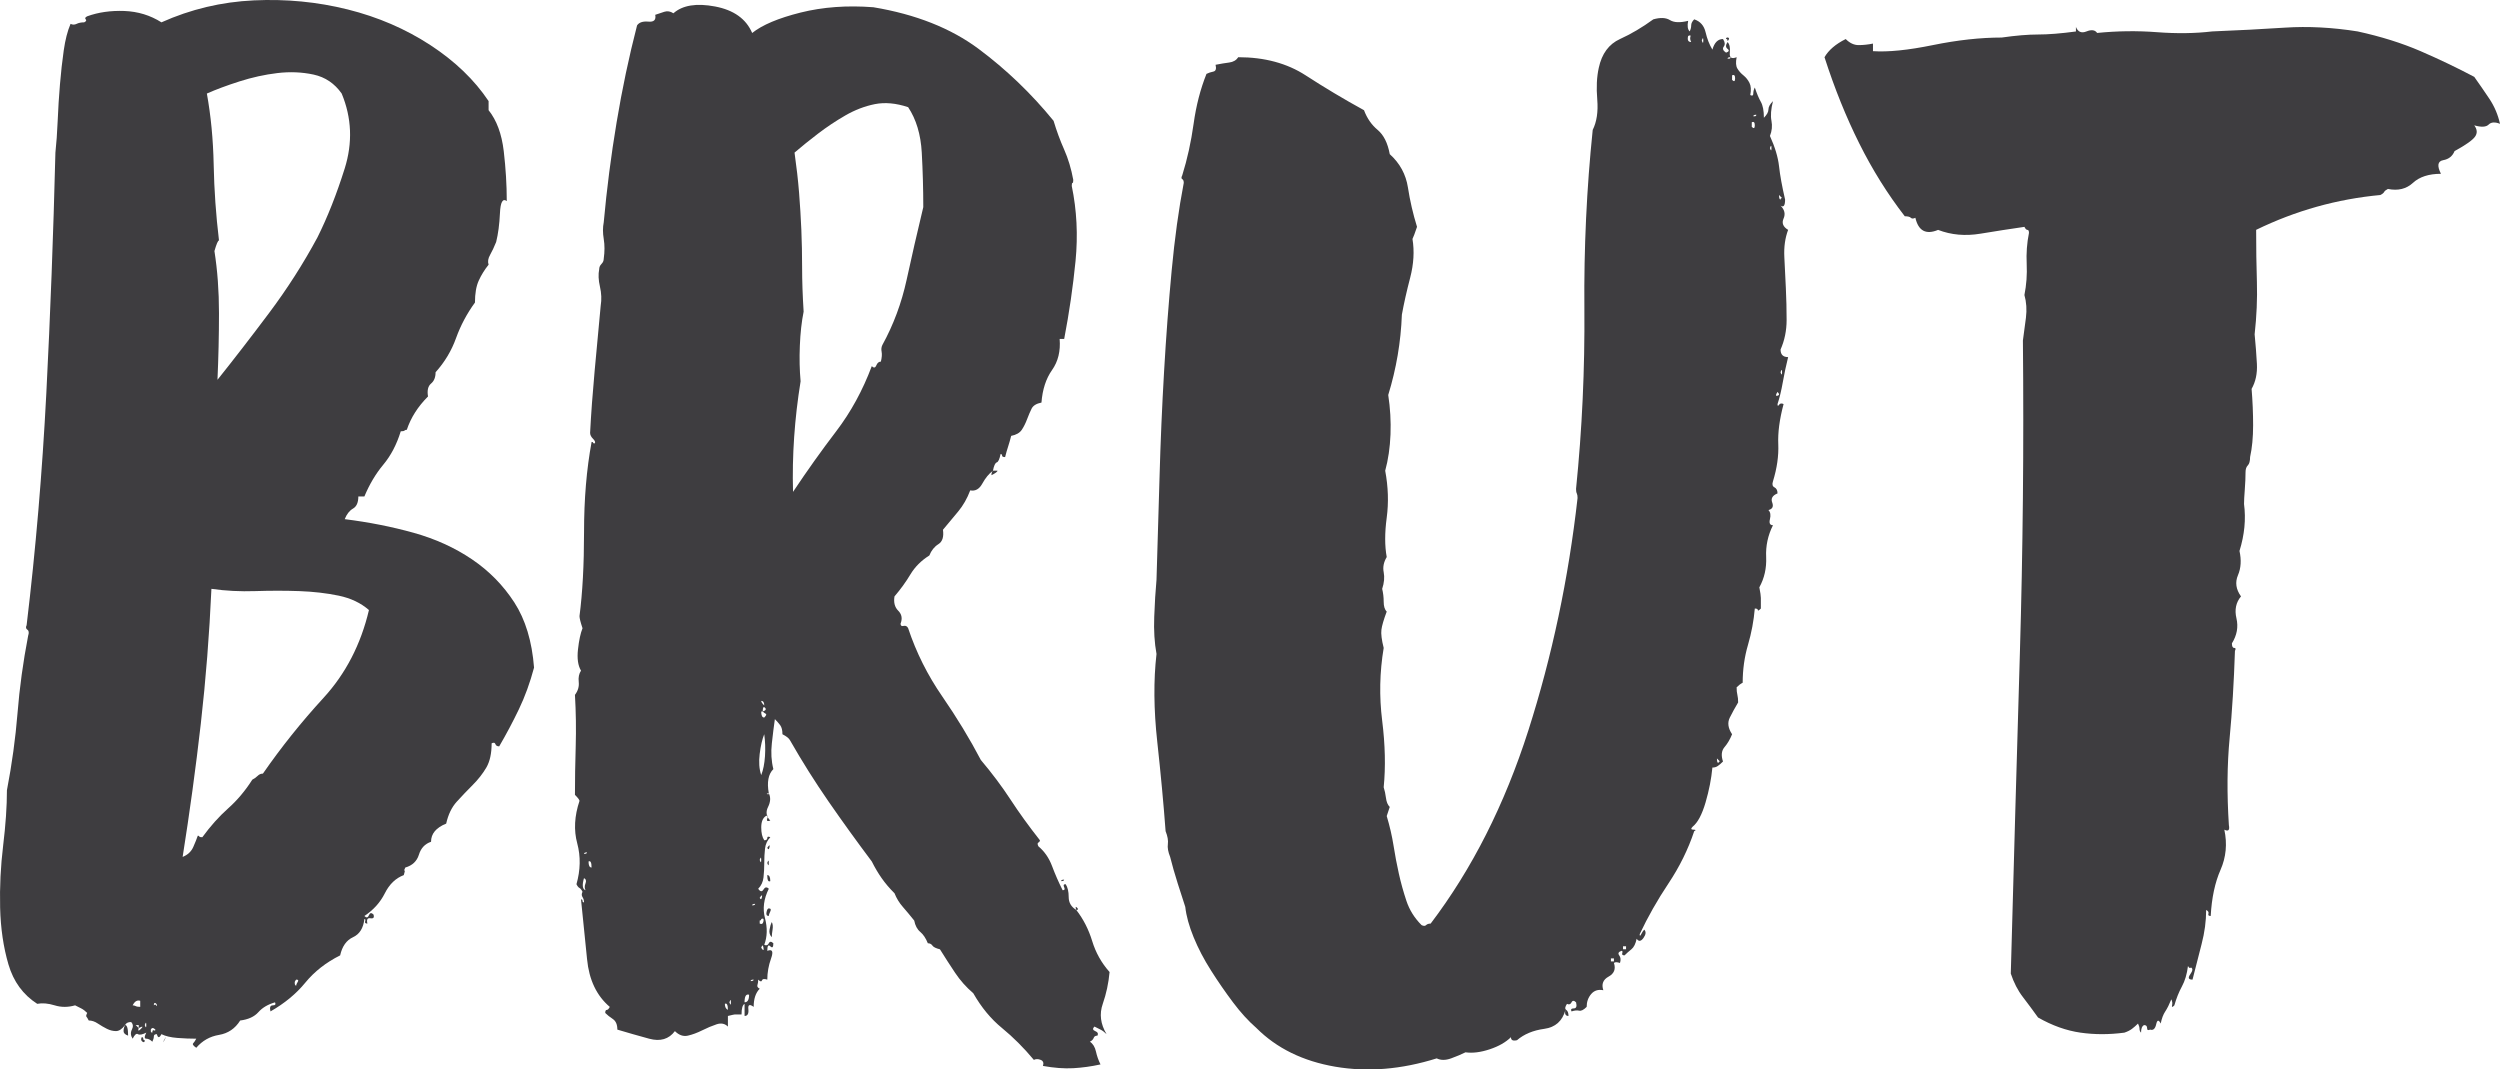
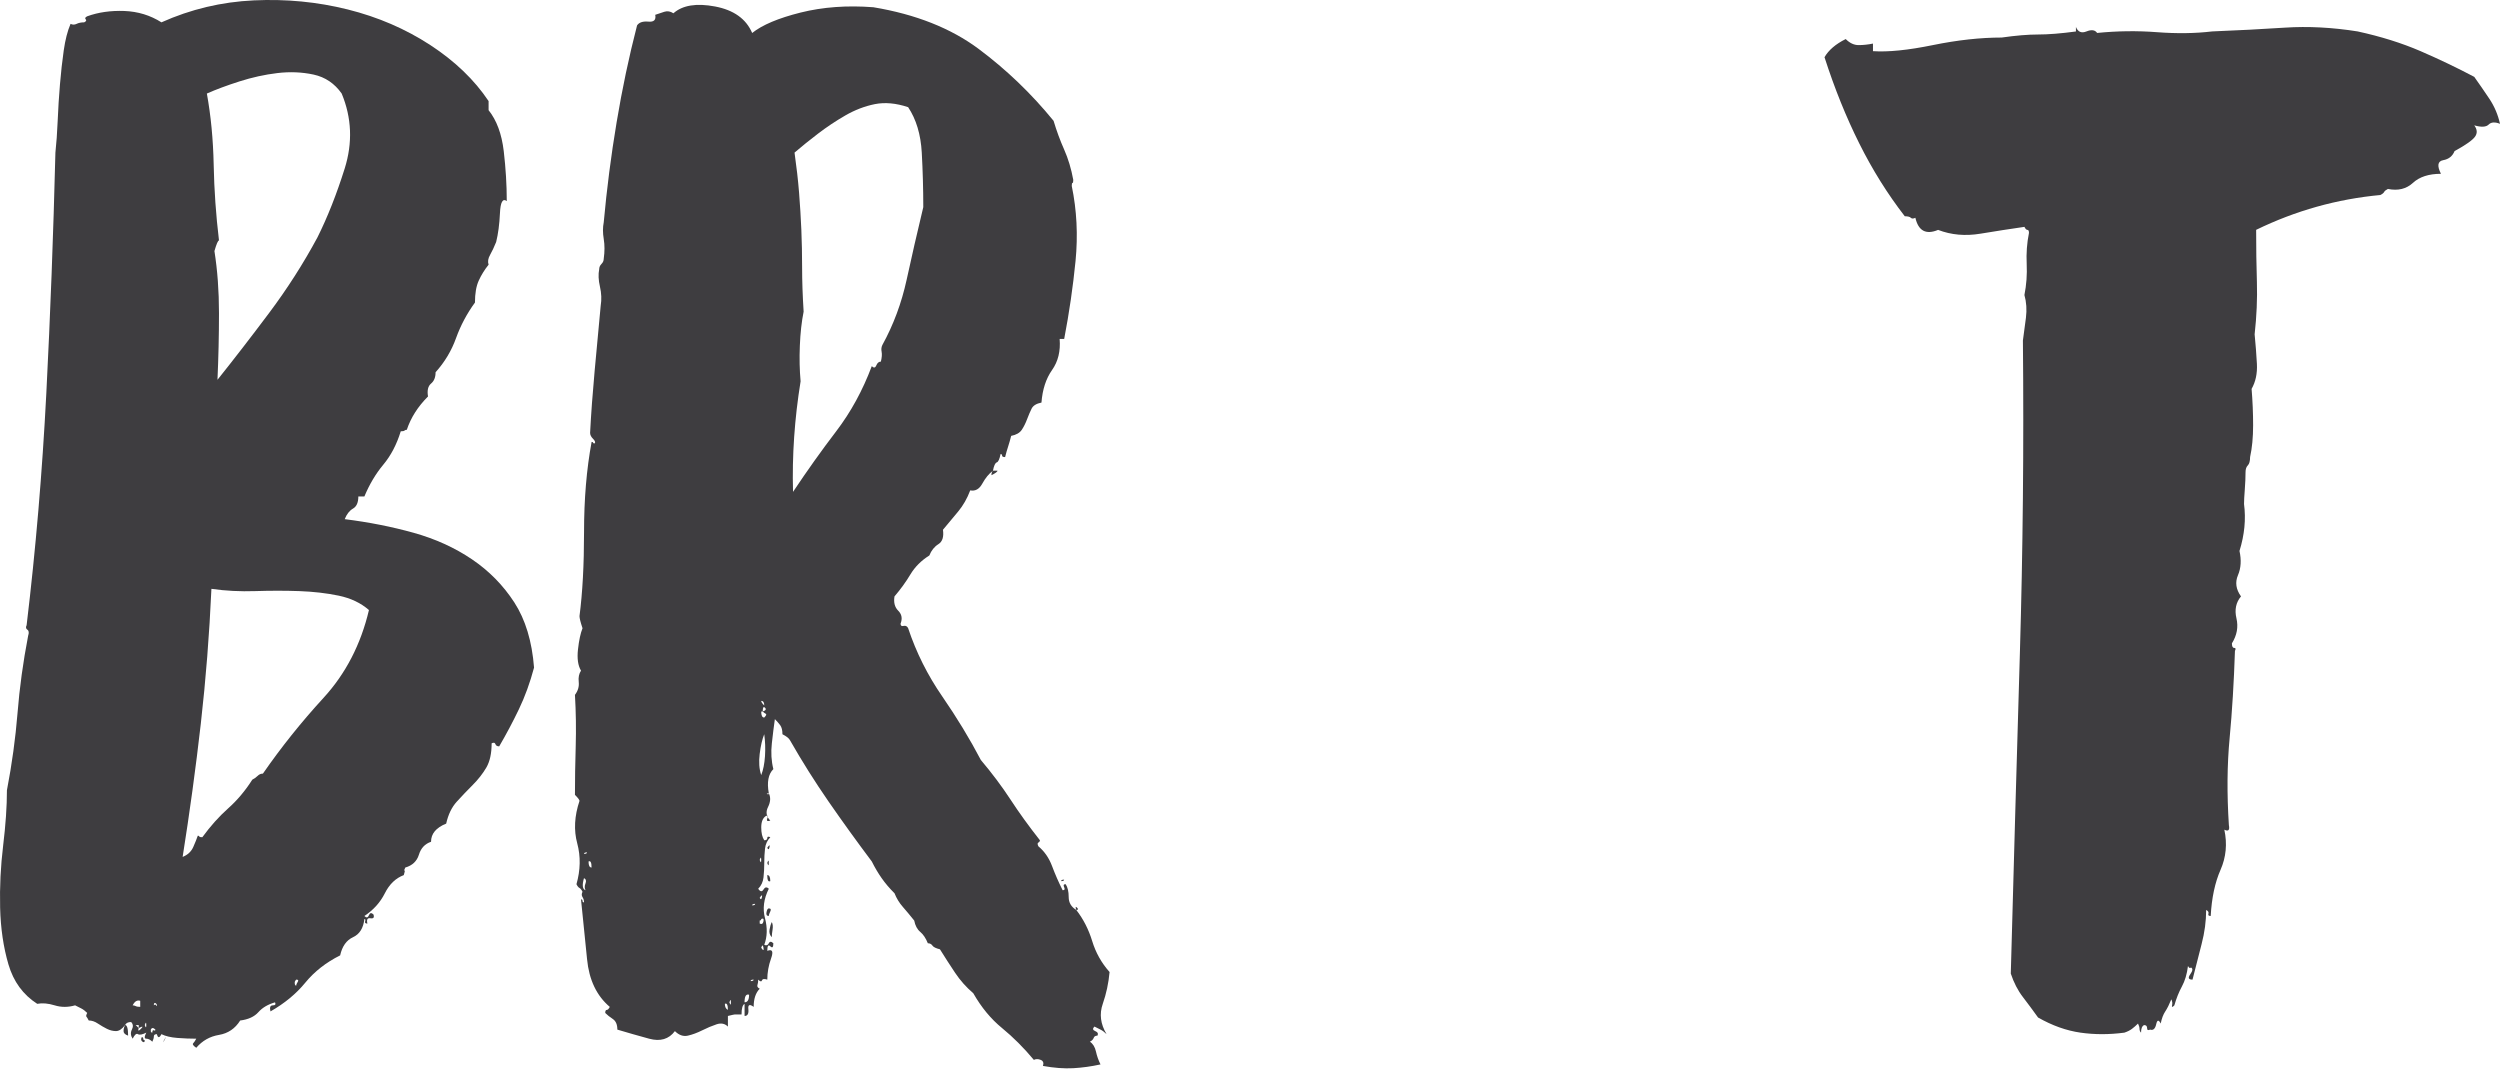
<svg xmlns="http://www.w3.org/2000/svg" version="1.1" x="0px" y="0px" width="318.668px" height="136.32px" viewBox="0 0 318.668 136.32" style="enable-background:new 0 0 318.668 136.32;" xml:space="preserve">
  <style type="text/css">
	.st0{fill:#3E3D40;}
</style>
  <defs>
</defs>
  <g>
    <path class="st0" d="M15.944,130.659c-0.386,0.513-0.772,0.771-1.159,0.771s-0.772-0.097-1.158-0.289   c-0.386-0.193-0.772-0.42-1.159-0.676c-0.386-0.26-0.772-0.387-1.158-0.387c-0.13-0.259-0.226-0.416-0.29-0.482   c-0.066-0.063-0.033-0.223,0.097-0.482c-0.26-0.257-0.516-0.449-0.772-0.579c-0.259-0.127-0.516-0.257-0.772-0.387   c-0.902,0.26-1.771,0.26-2.606,0c-0.839-0.256-1.578-0.319-2.221-0.192c-1.804-1.159-3.025-2.83-3.668-5.021   c-0.643-2.187-0.996-4.6-1.062-7.239c-0.063-2.637,0.066-5.276,0.386-7.916c0.32-2.637,0.482-4.986,0.482-7.047   c0.643-3.346,1.092-6.628,1.352-9.847c0.256-3.216,0.706-6.498,1.352-9.847c0.127-0.386,0.097-0.643-0.097-0.771   c-0.193-0.127-0.226-0.32-0.096-0.579c1.158-9.653,1.994-19.5,2.51-29.54C6.417,40.11,6.803,29.877,7.063,19.452   c0.127-1.158,0.223-2.51,0.29-4.055c0.063-1.544,0.16-3.089,0.29-4.634c0.127-1.544,0.29-2.992,0.483-4.344   s0.482-2.477,0.869-3.379c0.256,0.13,0.513,0.13,0.772,0c0.256-0.126,0.579-0.192,0.965-0.192c0.256-0.127,0.32-0.257,0.193-0.387   c-0.129-0.126-0.066-0.256,0.193-0.386c1.415-0.513,2.992-0.739,4.73-0.676c1.738,0.066,3.312,0.549,4.73,1.448   c3.732-1.672,7.656-2.606,11.777-2.8c4.118-0.193,8.109,0.193,11.97,1.158c3.861,0.966,7.367,2.479,10.522,4.537   c3.152,2.061,5.629,4.44,7.433,7.144v1.158c1.029,1.288,1.671,3.026,1.931,5.213c0.256,2.19,0.386,4.314,0.386,6.371   c-0.516-0.386-0.806,0.13-0.869,1.545c-0.066,1.418-0.227,2.64-0.483,3.668c-0.259,0.646-0.516,1.191-0.772,1.642   c-0.259,0.452-0.323,0.868-0.193,1.255c-0.516,0.646-0.935,1.321-1.255,2.027c-0.323,0.709-0.483,1.641-0.483,2.799   c-1.032,1.418-1.834,2.93-2.413,4.537c-0.579,1.611-1.448,3.06-2.606,4.345c0,0.646-0.193,1.128-0.579,1.447   c-0.386,0.323-0.516,0.869-0.386,1.642c-1.288,1.288-2.19,2.703-2.703,4.247c-0.129,0-0.226,0.033-0.29,0.097   c-0.066,0.066-0.226,0.097-0.482,0.097c-0.516,1.674-1.255,3.089-2.22,4.247s-1.771,2.51-2.414,4.055h-0.772   c0,0.772-0.226,1.288-0.675,1.545c-0.453,0.259-0.806,0.709-1.062,1.351c3.089,0.387,6.015,0.966,8.785,1.738   c2.766,0.772,5.243,1.9,7.433,3.379c2.187,1.48,3.988,3.314,5.406,5.502c1.415,2.19,2.25,4.956,2.51,8.302   c-0.516,1.931-1.158,3.701-1.931,5.31c-0.772,1.61-1.611,3.186-2.51,4.73c-0.26,0-0.419-0.097-0.483-0.29   c-0.066-0.193-0.226-0.224-0.482-0.097c0,1.288-0.227,2.317-0.676,3.089c-0.453,0.772-1.032,1.515-1.738,2.221   c-0.709,0.709-1.384,1.418-2.027,2.124c-0.646,0.709-1.095,1.641-1.352,2.799c-1.288,0.517-1.931,1.288-1.931,2.317   c-0.772,0.259-1.288,0.806-1.544,1.641c-0.26,0.839-0.839,1.385-1.738,1.642c-0.13,0.259-0.163,0.386-0.097,0.386   c0.063,0,0.03,0.193-0.096,0.579c-1.032,0.387-1.834,1.158-2.414,2.317c-0.579,1.158-1.448,2.123-2.606,2.896   c0.256,0.26,0.45,0.227,0.579-0.097c0.127-0.319,0.32-0.353,0.579-0.097c0.127,0.387,0,0.55-0.386,0.483   c-0.386-0.063-0.516,0.162-0.386,0.676c-0.259,0-0.356-0.097-0.29-0.29c0.063-0.193,0.03-0.29-0.097-0.29   c-0.13,1.159-0.612,1.931-1.448,2.317c-0.839,0.386-1.385,1.158-1.641,2.316c-1.804,0.902-3.282,2.061-4.441,3.476   c-1.158,1.418-2.639,2.64-4.44,3.668c-0.129-0.513-0.033-0.772,0.29-0.772c0.32,0,0.417-0.126,0.29-0.386   c-0.902,0.26-1.611,0.676-2.124,1.255c-0.516,0.579-1.288,0.933-2.317,1.062c-0.646,1.029-1.544,1.642-2.703,1.835   c-1.159,0.192-2.124,0.738-2.896,1.641c-0.386-0.26-0.516-0.452-0.386-0.579c0.126-0.13,0.256-0.323,0.386-0.579   c-0.772,0-1.578-0.033-2.414-0.097c-0.838-0.066-1.514-0.227-2.027-0.482c-0.259,0.513-0.452,0.513-0.579,0   c-0.259,0-0.386,0.097-0.386,0.289c0,0.193-0.066,0.417-0.193,0.676c-0.259-0.259-0.516-0.386-0.772-0.386   c-0.259,0-0.259-0.26,0-0.772c-0.516,0.257-0.869,0.319-1.062,0.193c-0.193-0.13-0.419,0.063-0.676,0.579   c-0.26-0.387-0.29-0.772-0.097-1.158c0.193-0.387,0.16-0.709-0.097-0.966C16.33,130.272,16.07,130.399,15.944,130.659z    M15.944,130.659c0.256,0,0.386,0.449,0.386,1.351c-0.386-0.129-0.58-0.322-0.58-0.579   C15.751,131.171,15.814,130.915,15.944,130.659z M16.909,128.148c0.126,0,0.256,0.033,0.386,0.097   c0.126,0.066,0.319,0.097,0.579,0.097v-0.772C17.488,127.443,17.166,127.635,16.909,128.148z M17.681,131.044   c-0.129,0.386-0.033,0.416,0.29,0.097C18.291,130.818,18.194,130.785,17.681,131.044v-0.386h-0.386L17.681,131.044z    M18.067,132.203c0.127,0,0.193,0.063,0.193,0.193c0,0.127,0.063,0.193,0.193,0.193c0,0.256-0.097,0.319-0.29,0.192   C17.971,132.652,17.938,132.459,18.067,132.203z M18.454,130.659c0.126,0.386,0.193,0.386,0.193,0   C18.647,130.272,18.58,130.272,18.454,130.659z M19.226,131.238v0.192c0,0.127,0.063,0.193,0.193,0.193   c0-0.26,0.063-0.356,0.193-0.29c0.127,0.063,0.193,0.03,0.193-0.096C19.545,130.978,19.353,130.978,19.226,131.238z    M19.998,128.148c0-0.126-0.066-0.223-0.193-0.289c-0.13-0.063-0.193,0.033-0.193,0.289c0.127-0.126,0.224-0.126,0.29,0   C19.965,128.278,19.998,128.278,19.998,128.148z M20.963,132.589c0.256-0.517,0.256-0.55,0-0.097   C20.704,132.942,20.704,132.975,20.963,132.589z M23.28,109.228c0.643-0.257,1.092-0.676,1.352-1.255   c0.256-0.579,0.449-1.062,0.579-1.448c0.126,0,0.193,0.033,0.193,0.097c0,0.066,0.127,0.097,0.386,0.097   c1.029-1.415,2.124-2.637,3.282-3.669c1.158-1.028,2.187-2.25,3.089-3.668c0.257-0.127,0.483-0.29,0.676-0.482   c0.193-0.193,0.417-0.29,0.676-0.29c2.317-3.346,4.89-6.564,7.723-9.653c2.83-3.089,4.76-6.82,5.792-11.197   c-1.032-0.899-2.317-1.512-3.861-1.835c-1.544-0.319-3.219-0.513-5.02-0.579c-1.804-0.063-3.668-0.063-5.599,0   c-1.931,0.066-3.798-0.03-5.599-0.289c-0.26,5.792-0.709,11.521-1.352,17.183C24.952,97.903,24.179,103.566,23.28,109.228z    M40.463,30.263c1.285-2.573,2.443-5.502,3.475-8.784c1.029-3.282,0.899-6.468-0.386-9.557c-0.902-1.285-2.094-2.091-3.572-2.414   c-1.481-0.319-3.026-0.386-4.633-0.192c-1.611,0.192-3.219,0.549-4.827,1.062c-1.611,0.516-2.992,1.031-4.151,1.545   c0.513,2.832,0.803,5.858,0.869,9.074c0.063,3.219,0.29,6.438,0.676,9.653c-0.13,0-0.323,0.452-0.58,1.351   c0.386,2.447,0.58,5.087,0.58,7.916c0,2.833-0.066,5.665-0.193,8.495c2.058-2.573,4.248-5.406,6.564-8.495   S38.659,33.612,40.463,30.263z M37.76,125.638c0-0.126,0.063-0.289,0.193-0.482c0.127-0.193,0.063-0.29-0.193-0.29   c-0.13,0.13-0.193,0.26-0.193,0.387C37.567,125.512,37.63,125.638,37.76,125.638z" />
    <path class="st0" d="M126.568,59.996c-0.516,0.386-0.965,0.936-1.352,1.642c-0.386,0.708-0.902,0.998-1.544,0.868   c-0.386,1.032-0.902,1.931-1.544,2.703c-0.646,0.772-1.288,1.545-1.931,2.316c0.126,0.902-0.066,1.515-0.579,1.835   c-0.516,0.322-0.902,0.805-1.159,1.447c-1.032,0.646-1.834,1.448-2.413,2.414c-0.579,0.965-1.255,1.9-2.027,2.799   c-0.13,0.772,0.03,1.385,0.483,1.834c0.449,0.453,0.546,0.999,0.29,1.642c0,0.26,0.126,0.355,0.386,0.289   c0.257-0.062,0.45,0.033,0.58,0.29c1.028,3.089,2.477,5.985,4.344,8.688c1.864,2.703,3.505,5.406,4.923,8.109   c1.415,1.674,2.67,3.349,3.765,5.02c1.092,1.675,2.347,3.412,3.765,5.213c0,0.13-0.066,0.227-0.193,0.29   c-0.129,0.066-0.129,0.226,0,0.482c0.772,0.646,1.352,1.481,1.738,2.51c0.386,1.031,0.835,2.061,1.352,3.089   c0.256,0,0.319-0.127,0.193-0.386c-0.13-0.257-0.066-0.387,0.193-0.387c0.257,0.387,0.386,0.936,0.386,1.642   c0,0.709,0.32,1.255,0.965,1.641c0.899,1.158,1.575,2.479,2.027,3.958c0.449,1.481,1.188,2.8,2.22,3.958   c-0.13,1.418-0.419,2.77-0.869,4.055c-0.453,1.288-0.29,2.573,0.482,3.861c-0.259-0.26-0.516-0.453-0.772-0.579   c-0.26-0.13-0.516-0.26-0.772-0.387c-0.259,0.257-0.226,0.449,0.097,0.579c0.32,0.127,0.416,0.32,0.29,0.579   c-0.259,0-0.419,0.097-0.483,0.29c-0.066,0.193-0.226,0.353-0.482,0.482c0.386,0.257,0.643,0.676,0.772,1.255   c0.127,0.579,0.32,1.125,0.58,1.642c-1.159,0.256-2.317,0.416-3.476,0.482c-1.158,0.063-2.446-0.033-3.861-0.29   c0.127-0.386,0.03-0.646-0.29-0.771c-0.323-0.13-0.612-0.13-0.869,0c-1.288-1.545-2.64-2.896-4.054-4.055   c-1.418-1.158-2.64-2.637-3.668-4.44c-0.902-0.772-1.674-1.642-2.317-2.606c-0.646-0.966-1.288-1.961-1.931-2.993   c-0.516-0.126-0.838-0.289-0.965-0.482c-0.13-0.192-0.323-0.289-0.579-0.289c-0.259-0.643-0.579-1.126-0.965-1.448   c-0.386-0.32-0.646-0.803-0.772-1.448c-0.516-0.643-0.999-1.222-1.448-1.737c-0.453-0.513-0.806-1.092-1.062-1.737   c-0.646-0.643-1.191-1.285-1.641-1.931c-0.453-0.643-0.869-1.352-1.255-2.124c-1.931-2.573-3.765-5.116-5.502-7.626   c-1.737-2.51-3.378-5.116-4.923-7.819c-0.129-0.257-0.452-0.513-0.965-0.772c0-0.513-0.096-0.899-0.29-1.158   c-0.193-0.257-0.419-0.513-0.676-0.772c-0.129,0.902-0.259,1.931-0.386,3.089c-0.13,1.158-0.066,2.254,0.193,3.282   c-0.646,0.646-0.839,1.675-0.579,3.089c-0.26,0-0.323,0.033-0.193,0.097c0.127,0.066,0.193,0.033,0.193-0.097   c0.256,0.517,0.223,1.096-0.097,1.738c-0.323,0.646-0.226,1.225,0.29,1.737c-0.386,0.13-0.516,0.033-0.386-0.29   c0.127-0.319,0.063-0.416-0.193-0.289c-0.386,0.259-0.579,0.742-0.579,1.448c0,0.709,0.126,1.255,0.386,1.641   c0.256,0,0.386-0.097,0.386-0.29c0-0.192,0.127-0.223,0.386-0.096c-0.386,0.386-0.612,0.868-0.676,1.447   c-0.066,0.579-0.096,1.192-0.096,1.835c0,0.646-0.033,1.255-0.097,1.834c-0.066,0.579-0.29,1.062-0.676,1.447   c0.256,0.387,0.482,0.42,0.676,0.097c0.193-0.319,0.416-0.353,0.676-0.097c-0.646,1.288-0.806,2.544-0.483,3.766   c0.32,1.225,0.29,2.35-0.096,3.378c0.256,0.13,0.449,0.066,0.579-0.192c0.126-0.257,0.32-0.257,0.579,0   c0,0.516-0.13,0.646-0.386,0.386c-0.259-0.256-0.386-0.063-0.386,0.579c0.643-0.256,0.803,0.066,0.483,0.966   c-0.323,0.901-0.483,1.804-0.483,2.702c-0.386-0.126-0.612-0.096-0.676,0.097c-0.066,0.193-0.226,0.163-0.482-0.097   c0,0.26-0.033,0.483-0.097,0.676c-0.066,0.193,0.03,0.356,0.29,0.483c-0.516,0.516-0.772,1.288-0.772,2.316   c-0.516-0.386-0.742-0.289-0.676,0.29c0.063,0.579-0.097,0.868-0.483,0.868v-1.544c-0.259,0.13-0.386,0.579-0.386,1.352   c-0.516,0-0.806,0-0.869,0c-0.066,0-0.356,0.066-0.869,0.192v1.352c-0.386-0.386-0.869-0.482-1.448-0.289   c-0.579,0.192-1.191,0.449-1.834,0.771c-0.646,0.32-1.255,0.547-1.834,0.676c-0.579,0.127-1.128-0.066-1.641-0.579   c-0.772,1.029-1.867,1.352-3.282,0.966c-1.418-0.387-2.769-0.772-4.054-1.158c0-0.646-0.193-1.096-0.58-1.352   c-0.386-0.257-0.708-0.513-0.965-0.772c0-0.257,0.063-0.387,0.193-0.387c0.126,0,0.256-0.126,0.386-0.386   c-1.674-1.415-2.64-3.442-2.896-6.081c-0.26-2.637-0.516-5.18-0.772-7.627c0.127,0,0.193,0.066,0.193,0.193   c0,0.13,0.063,0.193,0.193,0.193c0-0.257-0.066-0.482-0.193-0.676c-0.129-0.193-0.129-0.416,0-0.676   c-0.129-0.257-0.259-0.416-0.386-0.482c-0.13-0.063-0.26-0.224-0.386-0.483c0.513-1.801,0.546-3.538,0.097-5.213   c-0.453-1.671-0.356-3.475,0.29-5.405c0-0.127-0.193-0.387-0.58-0.772c0-1.931,0.03-3.988,0.097-6.178   c0.063-2.188,0.03-4.375-0.097-6.564c0.386-0.513,0.546-1.062,0.483-1.642c-0.066-0.579,0.03-1.062,0.29-1.447   c-0.386-0.643-0.516-1.545-0.386-2.703c0.127-1.158,0.32-2.058,0.579-2.703c-0.259-0.772-0.386-1.285-0.386-1.545   c0.386-2.959,0.579-6.531,0.579-10.715c0-4.181,0.32-8.013,0.965-11.487c0.126,0,0.193,0.033,0.193,0.097   c0,0.066,0.063,0.096,0.193,0.096c0.126-0.126,0.063-0.319-0.193-0.579c-0.259-0.256-0.386-0.513-0.386-0.771   c0.127-2.444,0.32-5.084,0.58-7.916c0.256-2.83,0.513-5.599,0.772-8.302c0.127-0.772,0.097-1.575-0.096-2.414   c-0.193-0.835-0.227-1.574-0.097-2.22c0-0.257,0.097-0.482,0.29-0.676s0.29-0.416,0.29-0.676c0.127-0.899,0.127-1.737,0-2.51   c-0.13-0.772-0.13-1.479,0-2.124c0.386-4.247,0.932-8.495,1.641-12.742c0.706-4.247,1.575-8.365,2.606-12.356   c0.256-0.386,0.739-0.546,1.448-0.482c0.706,0.066,0.996-0.224,0.869-0.869c0.386-0.127,0.772-0.256,1.158-0.386   c0.386-0.127,0.772-0.063,1.159,0.192c1.158-1.028,2.926-1.317,5.309-0.868c2.38,0.452,3.958,1.577,4.73,3.379   c1.285-1.029,3.346-1.897,6.178-2.606c2.83-0.706,5.919-0.933,9.267-0.676c5.406,0.901,9.877,2.673,13.418,5.309   c3.539,2.64,6.724,5.696,9.557,9.171c0.386,1.288,0.836,2.51,1.352,3.669c0.513,1.158,0.899,2.446,1.158,3.861   c0,0.259-0.033,0.386-0.096,0.386c-0.066,0-0.097,0.13-0.097,0.386c0.643,3.09,0.802,6.275,0.483,9.558   c-0.323,3.281-0.806,6.597-1.448,9.942h-0.579c0.126,1.545-0.193,2.866-0.965,3.958c-0.772,1.095-1.225,2.479-1.352,4.151   c-0.646,0.129-1.062,0.386-1.255,0.771c-0.193,0.387-0.386,0.839-0.579,1.352c-0.193,0.516-0.419,0.966-0.676,1.352   c-0.26,0.387-0.709,0.646-1.352,0.772c-0.13,0.516-0.259,0.965-0.386,1.352c-0.129,0.386-0.259,0.839-0.386,1.352   c-0.259,0-0.386-0.063-0.386-0.193c0-0.127-0.066-0.193-0.193-0.193c-0.129,0.646-0.29,0.999-0.482,1.062   C126.858,59,126.695,59.353,126.568,59.996z M74.633,113.475c-0.129-0.256-0.129-0.546,0-0.869   c0.127-0.319,0.063-0.546-0.193-0.675C74.181,112.833,74.247,113.348,74.633,113.475z M74.827,108.649   c-0.26,0-0.386,0.066-0.386,0.192C74.697,108.841,74.827,108.778,74.827,108.649z M75.406,110.58c0-0.643-0.13-0.899-0.386-0.772   C75.02,110.323,75.146,110.58,75.406,110.58z M92.782,128.727c0-0.642-0.13-0.898-0.386-0.771   C92.396,128.341,92.522,128.601,92.782,128.727z M92.975,127.762c0.127,0.386,0.193,0.386,0.193,0   C93.168,127.376,93.102,127.376,92.975,127.762z M95.485,126.796c-0.386-0.126-0.58,0.193-0.58,0.966   C95.292,127.762,95.485,127.443,95.485,126.796z M96.064,124.866c-0.26,0-0.386,0.066-0.386,0.193   C95.934,125.059,96.064,124.996,96.064,124.866z M96.257,115.212c-0.259,0-0.386,0.066-0.386,0.193   C96.127,115.406,96.257,115.342,96.257,115.212z M96.836,122.164c-0.129,0.646-0.163,0.709-0.096,0.192   C96.803,121.843,96.836,121.777,96.836,122.164z M97.029,98.802c0.256-0.643,0.416-1.448,0.482-2.413   c0.063-0.966,0.03-1.897-0.096-2.8c-0.26,0.646-0.453,1.481-0.58,2.51C96.707,97.131,96.77,98.03,97.029,98.802z M96.836,109.614   c0.127,0.387,0.193,0.387,0.193,0C97.029,109.228,96.963,109.228,96.836,109.614z M96.836,114.441   c0.127,0.259,0.224,0.226,0.29-0.097C97.189,114.024,97.093,114.054,96.836,114.441z M96.836,117.336v0.387   c0.257,0.129,0.417,0.033,0.483-0.29c0.063-0.319-0.033-0.416-0.29-0.29C97.029,117.273,96.963,117.336,96.836,117.336z    M97.029,89.342c0,0.129,0.126,0.322,0.386,0.579C97.416,89.535,97.286,89.342,97.029,89.342z M97.222,90.693h-0.193   c0,0.517,0.126,0.772,0.386,0.772c0.256-0.256,0.319-0.416,0.193-0.482C97.479,90.919,97.349,90.823,97.222,90.693   c0.386-0.126,0.483-0.289,0.29-0.482C97.319,90.018,97.222,90.18,97.222,90.693z M97.029,120.812c0.256,0.386,0.353,0.386,0.29,0   C97.252,120.425,97.156,120.425,97.029,120.812z M97.995,116.757c-0.26,0-0.356-0.16-0.29-0.482c0.063-0.32,0.16-0.482,0.29-0.482   c0.256,0,0.32,0.129,0.193,0.386C98.058,116.438,97.995,116.63,97.995,116.757z M98.091,107.973   c-0.066,0.322-0.163,0.355-0.29,0.097C98.058,107.683,98.154,107.653,98.091,107.973z M97.801,110c0.127-0.387,0.193-0.387,0.193,0   C97.995,110.386,97.928,110.386,97.801,110z M97.801,111.544c0.257,0,0.386,0.26,0.386,0.772   C97.928,112.447,97.801,112.19,97.801,111.544z M98.477,118.495c-0.066,0.387-0.096,0.709-0.096,0.966   c-0.26-0.257-0.356-0.579-0.29-0.966c0.063-0.386,0.16-0.705,0.29-0.965C98.507,117.79,98.541,118.109,98.477,118.495z    M111.123,46.674c0.256,0.259,0.45,0.226,0.579-0.097c0.127-0.32,0.32-0.482,0.579-0.482c0.127-0.514,0.16-0.933,0.097-1.255   c-0.066-0.32-0.033-0.609,0.097-0.869c1.415-2.573,2.443-5.34,3.089-8.302c0.643-2.96,1.352-6.049,2.124-9.268   c0-2.316-0.066-4.634-0.193-6.95c-0.129-2.316-0.709-4.247-1.737-5.792c-1.545-0.513-2.962-0.643-4.248-0.386   c-1.288,0.259-2.543,0.741-3.765,1.447c-1.225,0.709-2.383,1.481-3.476,2.317c-1.095,0.838-2.093,1.641-2.992,2.413   c0.256,1.804,0.449,3.509,0.579,5.116c0.126,1.611,0.223,3.186,0.29,4.73c0.063,1.544,0.097,3.155,0.097,4.826   c0,1.675,0.063,3.542,0.193,5.6c-0.259,1.288-0.419,2.735-0.482,4.344c-0.066,1.61-0.033,3.122,0.096,4.537   c-0.772,4.763-1.095,9.46-0.965,14.094c1.801-2.703,3.635-5.276,5.502-7.723C108.45,52.533,109.965,49.763,111.123,46.674z    M126.568,59.996h0.579c0,0.13-0.259,0.323-0.772,0.579C126.376,60.319,126.439,60.125,126.568,59.996z M135.256,112.317   c0-0.127,0.127-0.193,0.386-0.193C135.643,112.253,135.513,112.317,135.256,112.317z M137.187,115.985   c-0.129-0.386-0.096-0.482,0.097-0.289C137.477,115.888,137.443,115.985,137.187,115.985z M140.566,124.287   c0.063-0.513,0.096-0.579,0.096-0.192C140.533,124.74,140.5,124.803,140.566,124.287z" />
-     <path class="st0" d="M215.185,2.655c-0.13,0.646-0.066,1.095,0.193,1.352c0.127-0.257,0.193-0.513,0.193-0.772   c0-0.256,0.127-0.513,0.386-0.772c0.772,0.26,1.255,0.806,1.448,1.642c0.193,0.839,0.482,1.577,0.869,2.22   c0.256-0.898,0.706-1.352,1.352-1.352c0.256,0.387,0.29,0.709,0.097,0.966c-0.193,0.26-0.097,0.516,0.29,0.772   c0.386-0.127,0.449-0.29,0.193-0.483c-0.259-0.192-0.259-0.482,0-0.868c0.256,0.259,0.353,0.709,0.29,1.352   c-0.066,0.646,0.223,0.838,0.869,0.579c-0.13,0.646-0.097,1.128,0.096,1.448c0.193,0.322,0.45,0.612,0.772,0.868   c0.32,0.26,0.579,0.579,0.772,0.966c0.193,0.386,0.224,0.901,0.097,1.544c0.256,0.13,0.386,0.066,0.386-0.192   c0-0.257,0.063-0.514,0.193-0.772c0.256,0.772,0.513,1.385,0.772,1.834c0.256,0.452,0.386,1.128,0.386,2.027   c0.386-0.387,0.579-0.739,0.579-1.062c0-0.319,0.193-0.675,0.579-1.062c-0.259,1.032-0.323,1.867-0.193,2.51   c0.126,0.646,0.063,1.288-0.193,1.931c0.643,1.418,1.029,2.703,1.159,3.861c0.126,1.158,0.386,2.576,0.772,4.248   c0,0.771-0.193,1.031-0.579,0.771c0.513,0.517,0.643,1.062,0.386,1.642c-0.259,0.579-0.066,1.062,0.579,1.448   c-0.386,1.031-0.549,2.189-0.482,3.475c0.063,1.288,0.126,2.606,0.193,3.958c0.063,1.352,0.097,2.703,0.097,4.055   s-0.26,2.606-0.772,3.765c0,0.646,0.32,0.966,0.965,0.966c-0.259,1.031-0.482,2.093-0.676,3.186   c-0.193,1.095-0.419,2.026-0.676,2.799c0,0.26,0.063,0.29,0.193,0.097c0.126-0.193,0.32-0.223,0.579-0.097   c-0.516,1.931-0.742,3.639-0.676,5.116c0.063,1.481-0.163,3.06-0.676,4.73c-0.13,0.386-0.066,0.646,0.193,0.772   c0.256,0.13,0.386,0.386,0.386,0.772c-0.646,0.259-0.869,0.646-0.676,1.158c0.193,0.516,0.03,0.839-0.482,0.965   c0.256,0.26,0.32,0.646,0.193,1.158c-0.129,0.517,0,0.772,0.386,0.772c-0.646,1.288-0.935,2.64-0.869,4.055   c0.063,1.418-0.227,2.703-0.869,3.861c0.126,0.646,0.193,1.095,0.193,1.352c0,0.26,0,0.709,0,1.352   c-0.259,0.259-0.386,0.322-0.386,0.193c0-0.127-0.13-0.193-0.386-0.193c-0.129,1.544-0.419,3.089-0.869,4.634   c-0.453,1.544-0.676,3.155-0.676,4.826c-0.259,0.13-0.516,0.323-0.772,0.579c0,0.387,0.03,0.709,0.096,0.966   c0.063,0.259,0.097,0.579,0.097,0.965c-0.386,0.646-0.742,1.288-1.062,1.931c-0.323,0.646-0.226,1.352,0.29,2.124   c-0.259,0.646-0.579,1.191-0.965,1.641c-0.386,0.453-0.452,1.062-0.193,1.835c-0.259,0.259-0.483,0.452-0.676,0.579   c-0.193,0.13-0.419,0.192-0.676,0.192c-0.13,1.418-0.419,2.896-0.869,4.441c-0.453,1.544-0.999,2.576-1.641,3.089   c-0.259,0.259-0.226,0.386,0.097,0.386c0.319,0,0.353,0.066,0.096,0.193c-0.772,2.316-1.867,4.537-3.282,6.66   c-1.417,2.124-2.639,4.281-3.668,6.468c0,0.26,0.063,0.26,0.193,0c0.127-0.256,0.256-0.449,0.386-0.579   c0.256,0.26,0.223,0.612-0.097,1.062c-0.323,0.452-0.612,0.482-0.869,0.097c-0.13,0.646-0.356,1.095-0.676,1.351   c-0.323,0.26-0.612,0.517-0.869,0.772c-0.26,0-0.356-0.097-0.29-0.289c0.063-0.193,0.03-0.29-0.097-0.29   c-0.386,0.13-0.482,0.323-0.29,0.579c0.193,0.26,0.223,0.579,0.097,0.966c-0.386-0.127-0.646-0.127-0.772,0   c0.256,0.772,0.03,1.352-0.676,1.737c-0.709,0.386-0.935,0.966-0.676,1.737c-0.646-0.126-1.158,0.033-1.544,0.483   c-0.386,0.452-0.579,0.998-0.579,1.641c-0.386,0.386-0.709,0.549-0.965,0.482c-0.26-0.063-0.579-0.03-0.965,0.097   c-0.13-0.256-0.033-0.386,0.29-0.386c0.32,0,0.416-0.257,0.29-0.772c-0.259-0.257-0.453-0.257-0.579,0   c-0.13,0.26-0.323,0.323-0.579,0.193c-0.26,0.386-0.29,0.646-0.097,0.771c0.193,0.13,0.29,0.387,0.29,0.772   c-0.386,0-0.516-0.256-0.386-0.772c-0.386,1.415-1.288,2.221-2.703,2.414c-1.418,0.192-2.577,0.676-3.476,1.448   c-0.516,0.126-0.772,0-0.772-0.387c-0.646,0.643-1.544,1.158-2.703,1.545c-1.158,0.386-2.19,0.513-3.089,0.386   c-0.516,0.257-1.128,0.513-1.834,0.772c-0.708,0.256-1.321,0.256-1.834,0c-4.507,1.415-8.818,1.768-12.936,1.062   c-4.121-0.709-7.466-2.35-10.04-4.923c-1.032-0.902-2.027-1.994-2.992-3.282c-0.965-1.285-1.901-2.637-2.8-4.055   c-0.902-1.414-1.641-2.829-2.22-4.247c-0.579-1.415-0.935-2.703-1.062-3.861c-0.259-0.772-0.579-1.768-0.965-2.993   c-0.386-1.222-0.708-2.347-0.965-3.378c-0.259-0.643-0.356-1.188-0.29-1.642c0.063-0.449-0.033-0.995-0.29-1.641   c-0.259-3.476-0.612-7.271-1.062-11.392c-0.453-4.117-0.483-7.849-0.097-11.197c-0.259-1.415-0.356-2.993-0.29-4.73   c0.063-1.737,0.16-3.312,0.29-4.729c0.126-4.118,0.256-8.462,0.386-13.032c0.126-4.567,0.32-9.074,0.579-13.515   c0.256-4.44,0.579-8.719,0.965-12.839c0.386-4.118,0.899-7.85,1.544-11.198c0-0.257-0.066-0.416-0.193-0.482   c-0.13-0.063-0.13-0.224,0-0.483c0.643-2.057,1.125-4.247,1.448-6.563c0.32-2.317,0.869-4.44,1.641-6.371   c0.256-0.127,0.546-0.224,0.869-0.29c0.32-0.063,0.417-0.353,0.29-0.869c0.643-0.126,1.222-0.223,1.738-0.289   c0.513-0.063,0.899-0.29,1.158-0.676c3.346,0,6.208,0.772,8.592,2.316c2.38,1.545,4.857,3.026,7.433,4.44   c0.386,1.032,0.965,1.867,1.737,2.51c0.772,0.646,1.285,1.675,1.545,3.09c1.285,1.158,2.057,2.576,2.316,4.247   c0.257,1.674,0.643,3.349,1.159,5.02c-0.259,0.772-0.453,1.288-0.579,1.545c0.256,1.544,0.16,3.186-0.29,4.923   c-0.453,1.738-0.806,3.315-1.062,4.73c-0.13,3.476-0.709,6.887-1.738,10.232c0.256,1.674,0.353,3.349,0.29,5.02   c-0.066,1.675-0.29,3.219-0.676,4.634c0.386,2.061,0.45,4.055,0.193,5.985c-0.26,1.931-0.26,3.604,0,5.02   c-0.386,0.646-0.516,1.288-0.386,1.931c0.126,0.646,0.063,1.352-0.193,2.124c0.126,0.516,0.193,1.062,0.193,1.641   s0.126,0.999,0.386,1.255c-0.386,1.032-0.612,1.805-0.676,2.317c-0.066,0.516,0.03,1.288,0.29,2.316   c-0.516,3.089-0.579,6.178-0.193,9.268c0.386,3.089,0.449,5.922,0.193,8.495c0.126,0.386,0.223,0.838,0.29,1.351   c0.063,0.517,0.223,0.902,0.483,1.159l-0.386,1.158c0.386,1.288,0.676,2.543,0.869,3.765c0.193,1.225,0.417,2.413,0.676,3.571   c0.256,1.159,0.579,2.317,0.965,3.476s1.029,2.19,1.931,3.089c0.256,0.13,0.45,0.13,0.579,0c0.127-0.126,0.32-0.192,0.579-0.192   c5.276-6.951,9.427-15.156,12.453-24.616c3.022-9.461,5.116-19.337,6.274-29.636c0-0.257-0.033-0.45-0.096-0.579   c-0.066-0.127-0.097-0.32-0.097-0.58c0.772-7.593,1.125-15.252,1.062-22.975c-0.066-7.723,0.29-15.315,1.062-22.782   c0.513-1.028,0.706-2.316,0.58-3.861c-0.13-1.544-0.066-2.896,0.193-4.054c0.386-1.801,1.285-3.023,2.703-3.669   c1.415-0.643,2.83-1.478,4.247-2.51c0.899-0.256,1.608-0.223,2.124,0.097C213.38,2.881,214.153,2.915,215.185,2.655z    M205.338,122.549h0.386v-0.386h-0.386V122.549z M206.882,121.004h0.386v-0.386h-0.386V121.004z M215.57,5.358   c-0.129-0.257-0.163-0.482-0.096-0.676c0.063-0.193-0.033-0.224-0.29-0.097C215.055,5.101,215.185,5.358,215.57,5.358z    M216.922,5.165c0.127,0.386,0.193,0.386,0.193,0S217.049,4.779,216.922,5.165z M219.046,97.257c0-0.126,0.063-0.192,0.193-0.192   l-0.386-0.387C218.853,97.065,218.916,97.257,219.046,97.257z M220.011,4.971c0-0.126,0.063-0.192,0.193-0.192   c0.127,0,0.193,0.066,0.193,0.192c-0.129,0.26-0.193,0.323-0.193,0.193C220.204,5.038,220.138,4.971,220.011,4.971z M220.59,7.289   c-0.259,0-0.386,0.066-0.386,0.193h0.193C220.524,7.482,220.59,7.418,220.59,7.289z M220.783,10.184   c0.256,0.26,0.386,0.193,0.386-0.192c0-0.387-0.13-0.514-0.386-0.387V10.184z M223.293,16.169c0.256,0.26,0.386,0.193,0.386-0.193   c0-0.386-0.129-0.513-0.386-0.386V16.169z M223.873,14.625c-0.26,0-0.386,0.066-0.386,0.193h0.193   C223.806,14.818,223.873,14.754,223.873,14.625z M225.61,18.873c0.127,0.386,0.193,0.386,0.193,0   C225.803,18.486,225.737,18.486,225.61,18.873z M226.575,49.957c-0.259,0.386-0.259,0.549,0,0.482   C226.832,50.375,226.832,50.215,226.575,49.957z M226.961,25.437c0-0.127,0.063-0.193,0.193-0.193l-0.386-0.386   C226.769,25.244,226.832,25.437,226.961,25.437z M226.961,47.447c0.127,0.386,0.193,0.386,0.193,0   C227.155,47.06,227.088,47.06,226.961,47.447z" />
    <path class="st0" d="M264.609,3.427c0.257,0.646,0.706,0.839,1.352,0.579c0.643-0.257,1.092-0.193,1.352,0.193   c2.573-0.257,5.116-0.29,7.626-0.097c2.51,0.192,4.857,0.163,7.047-0.097c3.215-0.127,6.305-0.29,9.267-0.482   c2.959-0.193,6.048-0.03,9.267,0.482c2.959,0.646,5.629,1.481,8.012,2.51c2.38,1.031,4.664,2.124,6.854,3.282   c0.643,0.902,1.285,1.834,1.931,2.8c0.643,0.965,1.092,2.026,1.352,3.186c-0.646-0.257-1.128-0.224-1.448,0.096   c-0.323,0.323-0.935,0.356-1.834,0.097c0.386,0.517,0.417,0.999,0.097,1.448c-0.323,0.452-1.192,1.062-2.606,1.834   c-0.26,0.646-0.742,1.032-1.448,1.158c-0.709,0.13-0.805,0.709-0.29,1.738c-1.544,0-2.736,0.386-3.572,1.158   c-0.838,0.772-1.9,1.031-3.186,0.772c-0.259,0.13-0.419,0.259-0.482,0.386c-0.066,0.13-0.227,0.26-0.483,0.387   c-5.536,0.516-10.812,1.997-15.832,4.44c0,2.316,0.03,4.537,0.097,6.66c0.063,2.124-0.033,4.345-0.29,6.661   c0.126,1.288,0.223,2.543,0.29,3.765c0.063,1.225-0.163,2.287-0.676,3.186c0.126,1.545,0.193,3.089,0.193,4.634   s-0.129,2.896-0.386,4.055c0,0.516-0.097,0.868-0.29,1.062c-0.193,0.193-0.29,0.482-0.29,0.869c0,0.646-0.033,1.385-0.096,2.22   c-0.066,0.839-0.097,1.448-0.097,1.834c0.256,1.931,0.063,3.928-0.579,5.985c0.256,1.158,0.193,2.19-0.193,3.089   c-0.386,0.902-0.259,1.805,0.386,2.703c-0.646,0.772-0.838,1.708-0.579,2.8c0.256,1.095,0.063,2.157-0.579,3.186   c0,0.386,0.096,0.579,0.29,0.579c0.193,0,0.223,0.13,0.097,0.386c-0.13,3.991-0.356,7.693-0.676,11.102   c-0.323,3.412-0.356,7.113-0.097,11.102c0.126,0.646-0.066,0.839-0.579,0.579c0.386,1.804,0.223,3.509-0.483,5.116   c-0.709,1.611-1.128,3.572-1.255,5.889c-0.259,0-0.356-0.097-0.29-0.289c0.063-0.193-0.033-0.354-0.29-0.483   c0,1.418-0.193,2.866-0.579,4.345c-0.386,1.48-0.772,2.992-1.159,4.536c-0.516,0-0.612-0.223-0.29-0.675   c0.32-0.45,0.353-0.739,0.097-0.869c-0.13,0.13-0.259,0.066-0.386-0.193c-0.13,1.032-0.386,1.9-0.772,2.606   c-0.386,0.709-0.709,1.515-0.966,2.413c-0.259,0.26-0.356,0.26-0.29,0c0.063-0.256,0.03-0.513-0.096-0.771   c-0.26,0.646-0.516,1.158-0.772,1.544c-0.259,0.387-0.453,0.899-0.579,1.545c-0.259-0.516-0.453-0.482-0.579,0.097   c-0.13,0.579-0.386,0.802-0.772,0.676c-0.259,0.126-0.386,0.062-0.386-0.193c0-0.26-0.129-0.386-0.386-0.386   c-0.259,0.126-0.386,0.449-0.386,0.965c-0.13-0.13-0.193-0.29-0.193-0.482c0-0.193-0.066-0.42-0.193-0.676   c-0.259,0.256-0.516,0.482-0.772,0.676c-0.259,0.192-0.579,0.353-0.965,0.482c-1.931,0.257-3.798,0.257-5.599,0   c-1.804-0.26-3.605-0.902-5.406-1.931c-0.646-0.899-1.288-1.768-1.931-2.606c-0.646-0.836-1.158-1.834-1.544-2.992   c0.386-14.157,0.772-27.769,1.159-40.834c0.386-13.062,0.513-26.354,0.386-39.868c0.127-0.899,0.257-1.864,0.386-2.896   c0.127-1.028,0.063-1.994-0.193-2.896c0.256-1.285,0.353-2.606,0.29-3.958c-0.066-1.352,0.03-2.67,0.29-3.958   c0-0.256-0.066-0.386-0.193-0.386c-0.13,0-0.26-0.127-0.386-0.387c-1.804,0.26-3.668,0.549-5.599,0.869   c-1.931,0.322-3.734,0.163-5.406-0.482c-1.544,0.646-2.51,0.13-2.896-1.545c-0.259,0.13-0.453,0.13-0.579,0   c-0.13-0.127-0.386-0.193-0.772-0.193c-2.19-2.829-4.121-5.918-5.792-9.267c-1.674-3.346-3.155-7.014-4.44-11.005   c0.513-0.899,1.415-1.672,2.703-2.317c0.513,0.517,1.062,0.772,1.641,0.772c0.58,0,1.189-0.063,1.834-0.193v0.966   c1.931,0.13,4.471-0.127,7.626-0.772c3.152-0.643,6.082-0.965,8.785-0.965c1.801-0.257,3.345-0.387,4.633-0.387   c1.285,0,2.896-0.126,4.827-0.386V3.427z" />
  </g>
</svg>